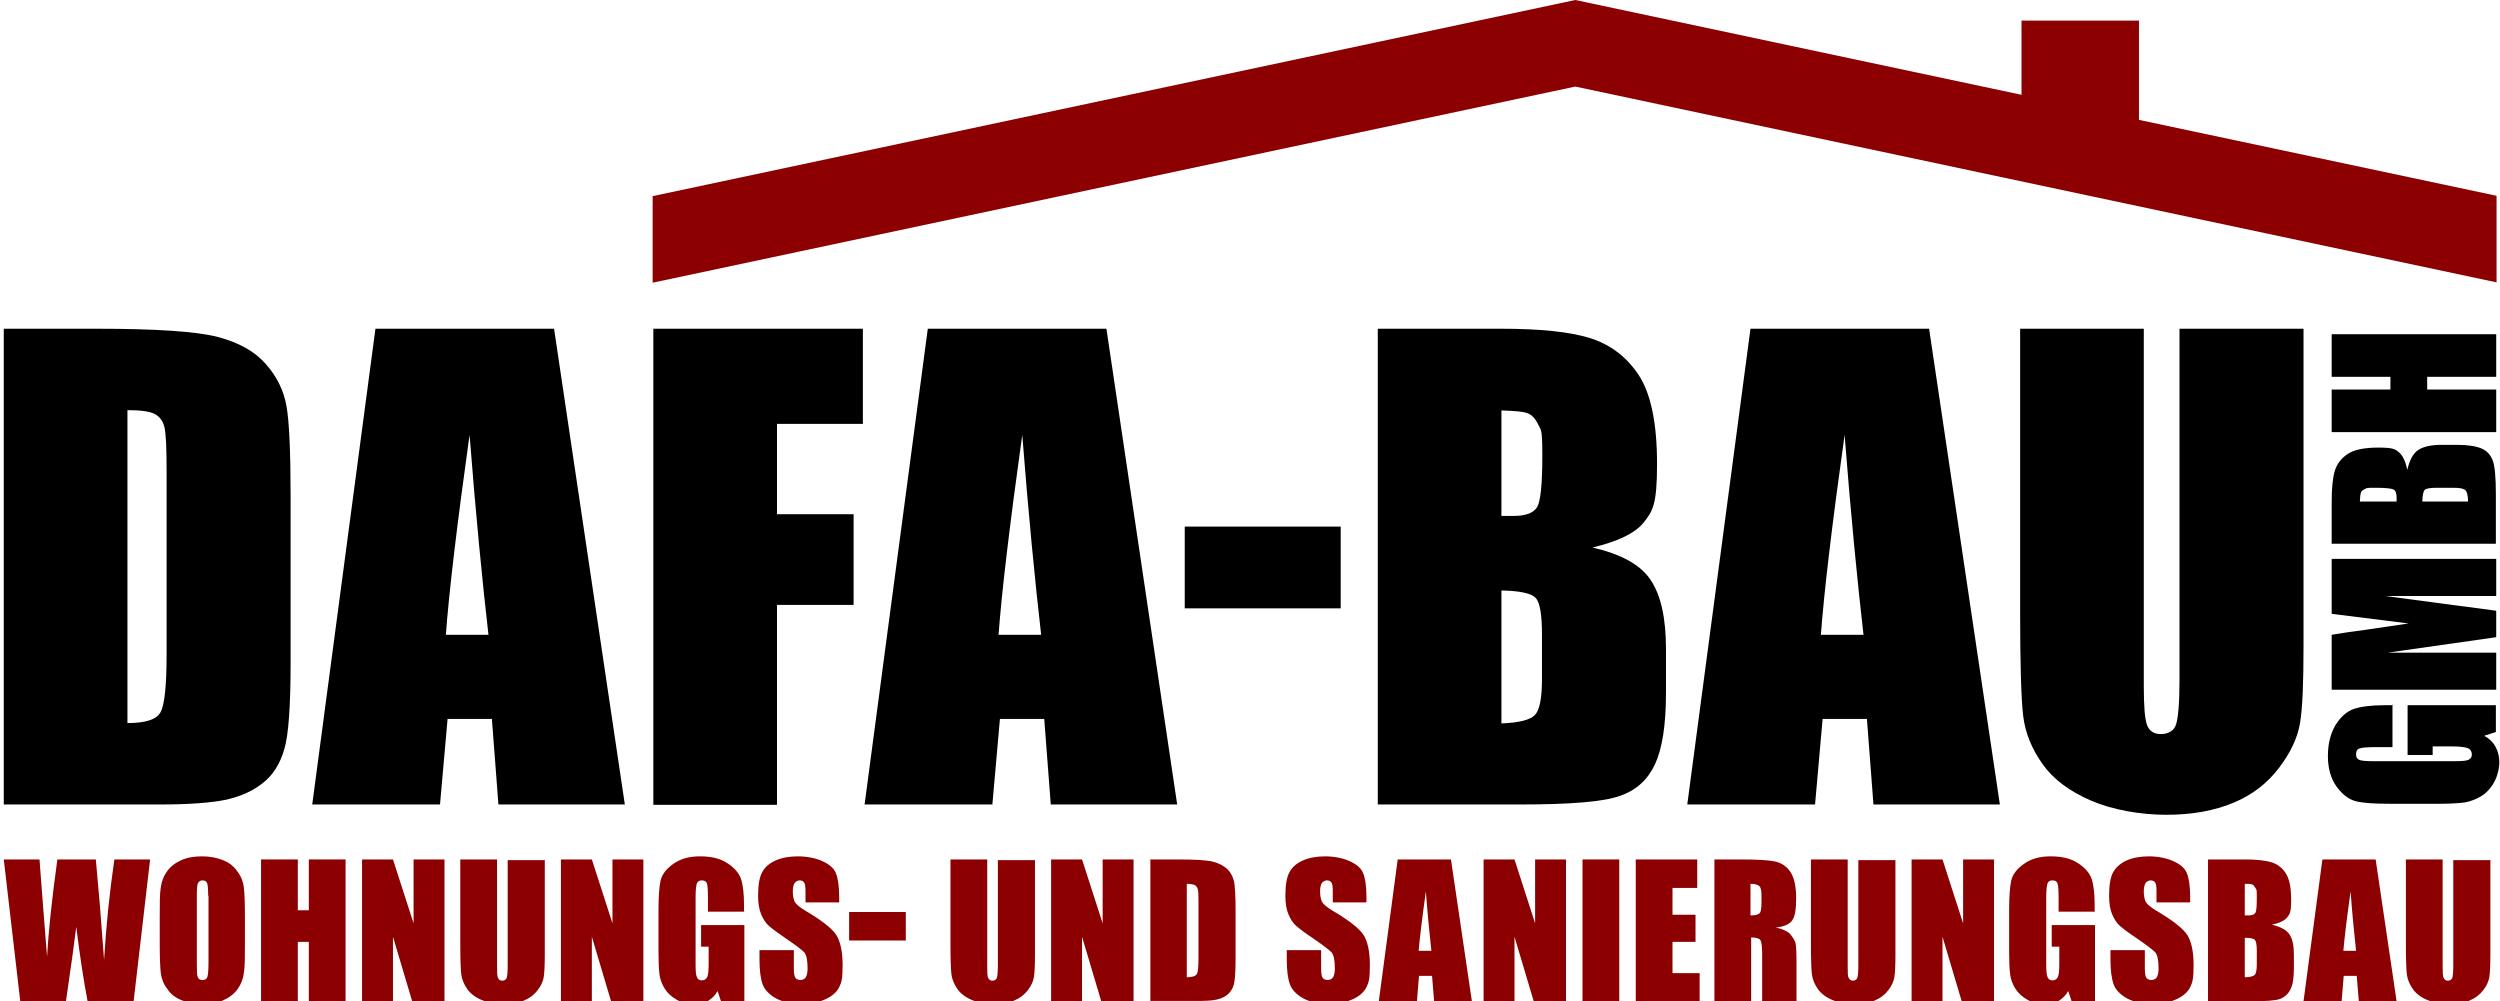
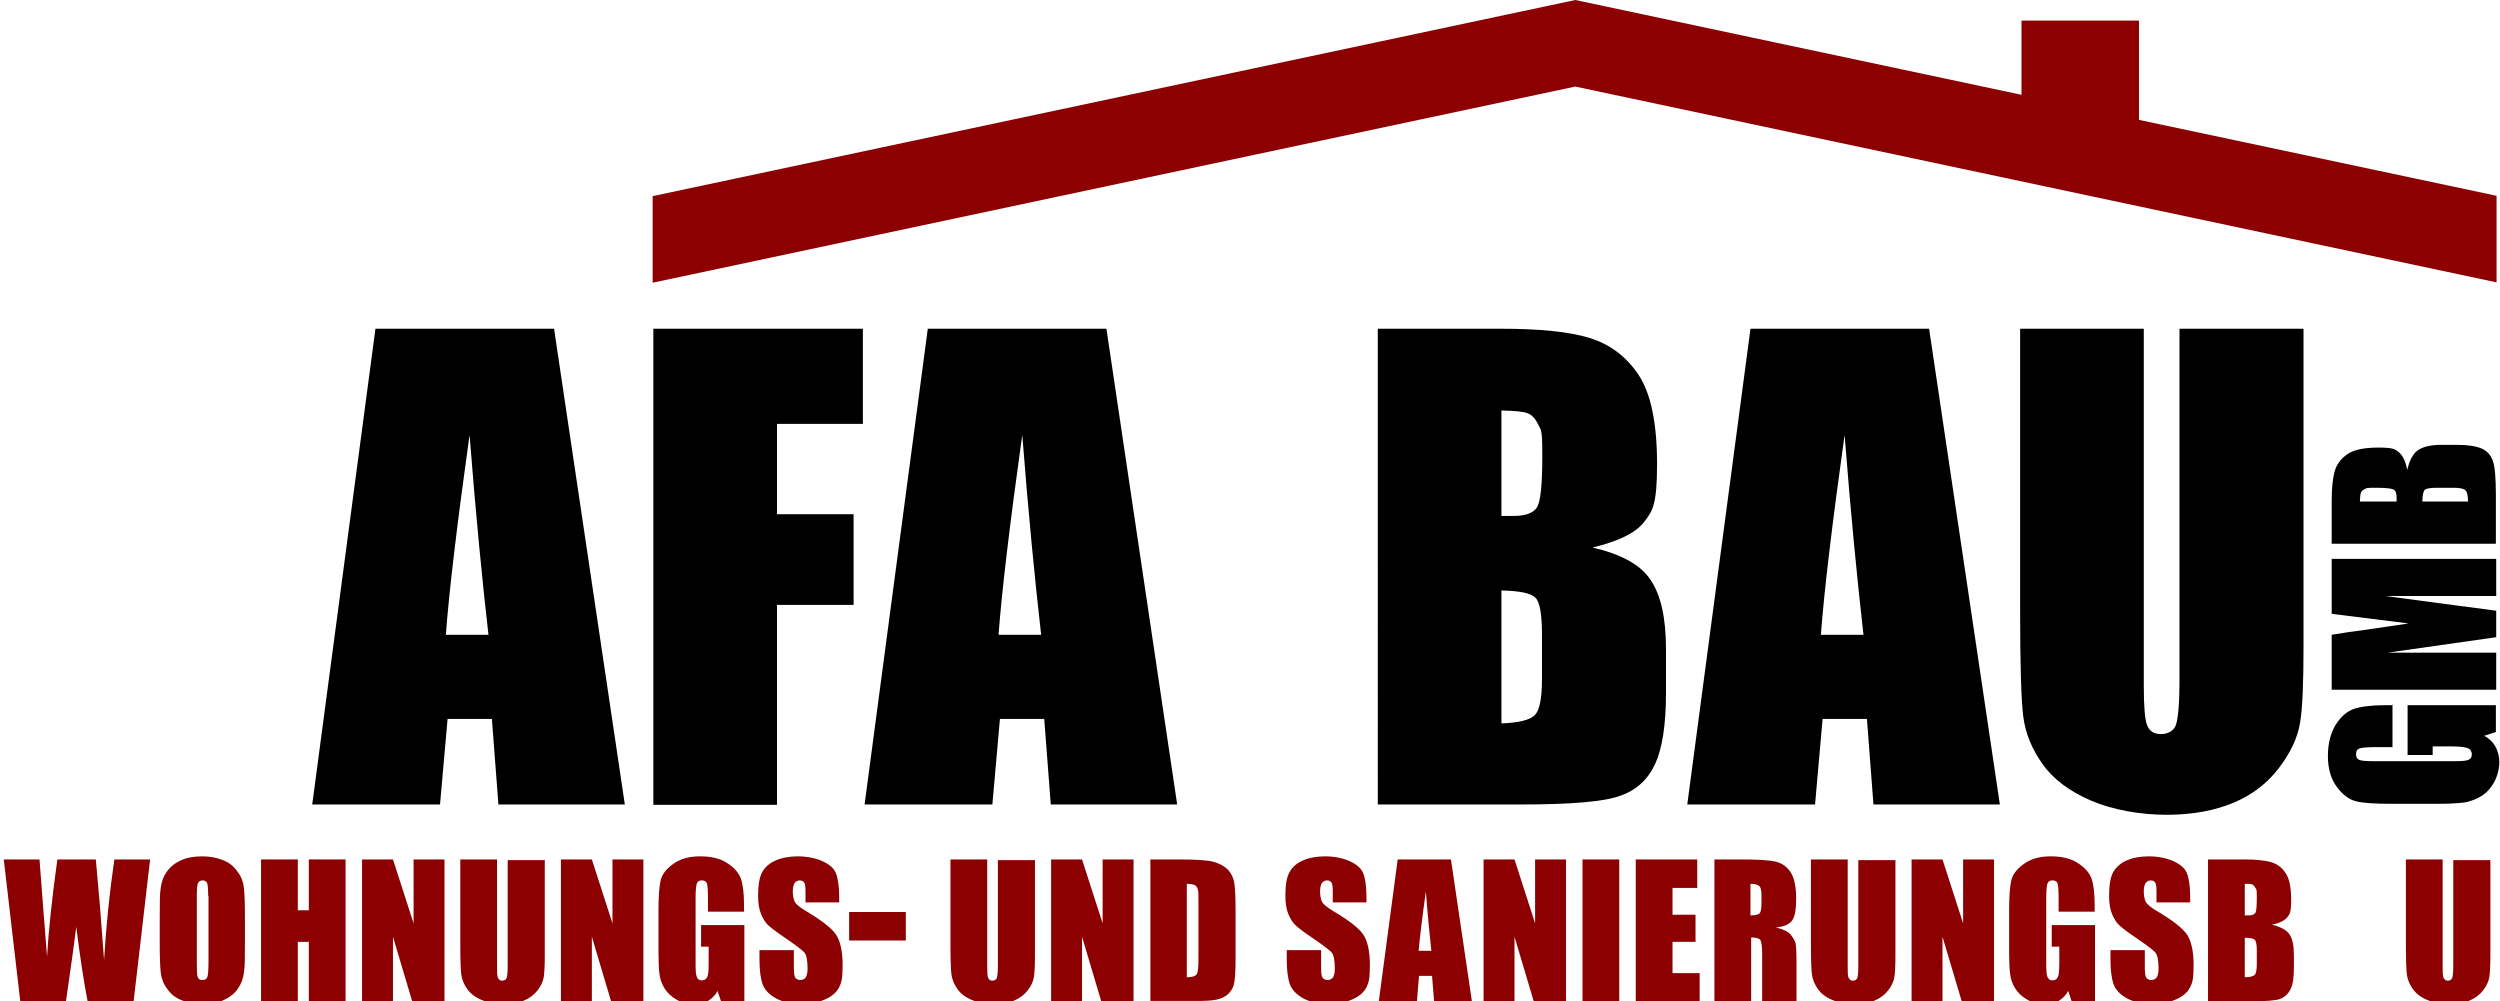
<svg xmlns="http://www.w3.org/2000/svg" version="1.1" viewBox="0 0 727.8 291.5">
  <defs>
    <style> .cls-1 { fill: #8d0001; } </style>
  </defs>
  <g>
    <g id="Ebene_1">
      <g>
-         <path d="M1.1,95.7h27c17.4,0,29.2.8,35.3,2.4,6.1,1.6,10.8,4.2,14,7.9,3.2,3.6,5.2,7.7,6,12.2.8,4.5,1.2,13.3,1.2,26.4v48.5c0,12.4-.6,20.8-1.8,24.9-1.2,4.2-3.2,7.5-6.1,9.8-2.9,2.4-6.5,4-10.8,5-4.3.9-10.7,1.4-19.3,1.4H1.1V95.7ZM37.1,119.4v91.1c5.2,0,8.4-1,9.6-3.1,1.2-2.1,1.8-7.7,1.8-17v-53.8c0-6.3-.2-10.3-.6-12.1-.4-1.8-1.3-3.1-2.7-3.9-1.4-.8-4.1-1.2-8-1.2Z" />
        <path d="M161.3,95.7l20.6,138.5h-36.8l-1.9-24.9h-12.9l-2.2,24.9h-37.2l18.4-138.5h52.1ZM142.2,184.8c-1.8-15.7-3.7-35.1-5.5-58.2-3.7,26.5-6,45.9-6.9,58.2h12.4Z" />
        <path d="M190.2,95.7h61v27.7h-25v26.3h22.3v26.4h-22.3v58.2h-36V95.7Z" />
        <path d="M322.1,95.7l20.6,138.5h-36.8l-1.9-24.9h-12.9l-2.2,24.9h-37.2l18.4-138.5h52.1ZM303.1,184.8c-1.8-15.7-3.7-35.1-5.5-58.2-3.7,26.5-6,45.9-6.9,58.2h12.4Z" />
-         <path d="M390.3,153.3v23.8h-45.4v-23.8h45.4Z" />
        <path d="M401.1,95.7h35.9c11.4,0,20,.9,25.8,2.7,5.8,1.8,10.6,5.3,14.2,10.7,3.6,5.4,5.4,14.1,5.4,26s-1.3,13.7-3.8,16.9c-2.5,3.2-7.5,5.6-15,7.4,8.3,1.9,14,5,16.9,9.4,3,4.4,4.5,11.1,4.5,20.1v12.8c0,9.4-1.1,16.3-3.2,20.8-2.1,4.5-5.5,7.6-10.2,9.2-4.7,1.7-14.3,2.5-28.8,2.5h-41.7V95.7ZM437.1,119.4v30.8c1.5,0,2.7,0,3.6,0,3.5,0,5.8-.9,6.8-2.6s1.5-6.7,1.5-14.9-.4-7.4-1.2-9.1c-.8-1.7-1.8-2.8-3.1-3.3-1.3-.5-3.8-.7-7.5-.8ZM437.1,171.8v38.8c5.1-.2,8.3-1,9.7-2.4,1.4-1.4,2.1-4.9,2.1-10.5v-12.9c0-5.9-.6-9.5-1.9-10.8s-4.6-2-9.9-2.1Z" />
        <path d="M561.6,95.7l20.6,138.5h-36.8l-1.9-24.9h-12.9l-2.2,24.9h-37.2l18.4-138.5h52.1ZM542.5,184.8c-1.8-15.7-3.7-35.1-5.5-58.2-3.7,26.5-6,45.9-6.9,58.2h12.4Z" />
        <path d="M670.6,95.7v92.6c0,10.5-.3,17.9-1,22.1-.7,4.3-2.7,8.6-6.1,13.1-3.4,4.5-7.8,7.9-13.3,10.2-5.5,2.3-12,3.5-19.5,3.5s-15.6-1.4-21.9-4.1c-6.3-2.7-11.1-6.3-14.2-10.7-3.1-4.4-5-9-5.6-13.9-.6-4.9-.9-15.1-.9-30.8v-82h36v103.9c0,6,.3,9.9,1,11.6.7,1.7,2,2.5,4,2.5s3.8-.9,4.4-2.8,1-6.2,1-13.1v-102.1h36Z" />
      </g>
      <polygon class="cls-1" points="622.7 34.9 622.7 6 588.5 6 588.5 27.6 458.6 0 190 57.1 190 82.3 458.6 25.2 726.8 82.2 726.8 57 622.7 34.9" />
      <g>
        <path class="cls-1" d="M43.7,250.2l-4.8,41.3h-13.4c-1.2-6.3-2.3-13.6-3.3-21.7-.4,3.5-1.4,10.7-3,21.7H5.9l-4.8-41.3h10.4l1.1,14.4,1.1,13.9c.4-7.2,1.4-16.7,3-28.3h11.2c.1,1.2.5,5.7,1.2,13.6l1.2,15.7c.6-10,1.6-19.8,3-29.3h10.4Z" />
        <path class="cls-1" d="M71.3,274.4c0,4.2,0,7.1-.3,8.8-.2,1.7-.8,3.3-1.8,4.7-1,1.4-2.4,2.5-4.2,3.3-1.8.8-3.8,1.1-6.1,1.1s-4.2-.4-6-1.1c-1.8-.7-3.2-1.8-4.2-3.3-1.1-1.4-1.7-3-1.9-4.7-.2-1.7-.3-4.7-.3-8.9v-7.1c0-4.1,0-7.1.3-8.8.2-1.7.8-3.3,1.8-4.7,1-1.4,2.4-2.5,4.2-3.3s3.8-1.1,6.1-1.1,4.2.4,6,1.1,3.2,1.8,4.2,3.3c1.1,1.4,1.7,3,1.9,4.7.2,1.7.3,4.7.3,8.9v7.1ZM60.6,260.8c0-1.9-.1-3.2-.3-3.7-.2-.5-.7-.8-1.3-.8s-1,.2-1.3.7c-.3.4-.4,1.7-.4,3.8v19.3c0,2.4,0,3.9.3,4.4.2.6.7.8,1.4.8s1.2-.3,1.4-1,.3-2.2.3-4.6v-19Z" />
        <path class="cls-1" d="M100.6,250.2v41.3h-10.7v-17.3h-3.2v17.3h-10.7v-41.3h10.7v14.8h3.2v-14.8h10.7Z" />
        <path class="cls-1" d="M129.4,250.2v41.3h-9.4l-5.6-18.8v18.8h-9v-41.3h9l6,18.6v-18.6h9Z" />
        <path class="cls-1" d="M158.6,250.2v27.6c0,3.1-.1,5.3-.3,6.6-.2,1.3-.8,2.6-1.8,3.9-1,1.3-2.3,2.3-4,3-1.6.7-3.6,1-5.8,1s-4.6-.4-6.5-1.2c-1.9-.8-3.3-1.9-4.2-3.2-.9-1.3-1.5-2.7-1.7-4.1s-.3-4.5-.3-9.2v-24.4h10.7v31c0,1.8,0,3,.3,3.5.2.5.6.8,1.2.8s1.1-.3,1.3-.8c.2-.6.3-1.9.3-3.9v-30.4h10.7Z" />
        <path class="cls-1" d="M187.3,250.2v41.3h-9.4l-5.6-18.8v18.8h-9v-41.3h9l6,18.6v-18.6h9Z" />
        <path class="cls-1" d="M216.8,265.4h-10.7v-3.8c0-2.4-.1-3.8-.3-4.4-.2-.6-.7-.9-1.5-.9s-1.1.3-1.4.8c-.2.5-.4,1.8-.4,3.9v19.8c0,1.9.1,3.1.4,3.7.2.6.7.9,1.4.9s1.3-.3,1.6-1,.4-2,.4-3.9v-4.9h-2.2v-6.3h12.6v22.2h-6.8l-1-3c-.7,1.3-1.7,2.2-2.8,2.9-1.1.6-2.4,1-3.9,1s-3.5-.4-5.1-1.3c-1.6-.9-2.8-2-3.6-3.3-.8-1.3-1.3-2.6-1.5-4.1s-.3-3.6-.3-6.4v-12.3c0-3.9.2-6.8.6-8.6s1.6-3.4,3.7-4.9,4.6-2.2,7.8-2.2,5.8.6,7.8,1.9c2.1,1.3,3.4,2.8,4.1,4.6.6,1.8.9,4.4.9,7.7v1.8Z" />
        <path class="cls-1" d="M244.5,262.7h-10v-3.1c0-1.4-.1-2.3-.4-2.7-.3-.4-.7-.6-1.3-.6s-1.1.3-1.5.8c-.3.5-.5,1.3-.5,2.4s.2,2.4.6,3.1c.4.7,1.4,1.5,3,2.5,4.8,2.8,7.8,5.2,9,7,1.2,1.8,1.9,4.8,1.9,8.8s-.3,5.1-1,6.5-2,2.6-4,3.5c-2,.9-4.3,1.4-6.9,1.4s-5.3-.5-7.4-1.6c-2-1.1-3.4-2.5-4-4.2-.6-1.7-.9-4.1-.9-7.2v-2.7h10v5c0,1.5.1,2.5.4,3,.3.4.8.7,1.5.7s1.2-.3,1.6-.8c.3-.6.5-1.4.5-2.5,0-2.4-.3-4-1-4.8-.7-.7-2.4-2-5-3.8-2.7-1.8-4.4-3.1-5.3-3.9-.9-.8-1.6-1.9-2.2-3.3-.6-1.4-.9-3.2-.9-5.4,0-3.2.4-5.5,1.2-6.9.8-1.5,2.1-2.6,3.9-3.4,1.8-.8,4-1.2,6.5-1.2s5.2.5,7.1,1.4c2,.9,3.3,2,3.9,3.4.6,1.4,1,3.7,1,7v1.6Z" />
        <path class="cls-1" d="M301.3,250.2v27.6c0,3.1-.1,5.3-.3,6.6-.2,1.3-.8,2.6-1.8,3.9-1,1.3-2.3,2.3-4,3-1.6.7-3.6,1-5.8,1s-4.6-.4-6.5-1.2c-1.9-.8-3.3-1.9-4.2-3.2-.9-1.3-1.5-2.7-1.7-4.1s-.3-4.5-.3-9.2v-24.4h10.7v31c0,1.8,0,3,.3,3.5.2.5.6.8,1.2.8s1.1-.3,1.3-.8c.2-.6.3-1.9.3-3.9v-30.4h10.7Z" />
        <path class="cls-1" d="M330,250.2v41.3h-9.4l-5.6-18.8v18.8h-9v-41.3h9l6,18.6v-18.6h9Z" />
        <path class="cls-1" d="M334.8,250.2h8c5.2,0,8.7.2,10.5.7,1.8.5,3.2,1.3,4.2,2.3,1,1.1,1.5,2.3,1.8,3.6.2,1.3.4,4,.4,7.9v14.5c0,3.7-.2,6.2-.5,7.4s-1,2.2-1.8,2.9-1.9,1.2-3.2,1.5c-1.3.3-3.2.4-5.8.4h-13.5v-41.3ZM345.5,257.3v27.2c1.5,0,2.5-.3,2.9-.9.4-.6.5-2.3.5-5.1v-16c0-1.9,0-3.1-.2-3.6-.1-.5-.4-.9-.8-1.2-.4-.2-1.2-.4-2.4-.4Z" />
        <path class="cls-1" d="M398,262.7h-10v-3.1c0-1.4-.1-2.3-.4-2.7s-.7-.6-1.3-.6-1.1.3-1.5.8c-.3.5-.5,1.3-.5,2.4s.2,2.4.6,3.1c.4.7,1.4,1.5,3,2.5,4.8,2.8,7.8,5.2,9,7,1.2,1.8,1.9,4.8,1.9,8.8s-.3,5.1-1,6.5c-.7,1.4-2,2.6-4,3.5-2,.9-4.3,1.4-6.9,1.4s-5.3-.5-7.4-1.6c-2-1.1-3.4-2.5-4-4.2-.6-1.7-.9-4.1-.9-7.2v-2.7h10v5c0,1.5.1,2.5.4,3,.3.4.8.7,1.5.7s1.2-.3,1.6-.8c.3-.6.5-1.4.5-2.5,0-2.4-.3-4-1-4.8-.7-.7-2.4-2-5-3.8-2.7-1.8-4.4-3.1-5.3-3.9-.9-.8-1.6-1.9-2.2-3.3-.6-1.4-.9-3.2-.9-5.4,0-3.2.4-5.5,1.2-6.9.8-1.5,2.1-2.6,3.9-3.4,1.8-.8,4-1.2,6.5-1.2s5.2.5,7.1,1.4c2,.9,3.3,2,3.9,3.4.6,1.4,1,3.7,1,7v1.6Z" />
        <path class="cls-1" d="M422.4,250.2l6.1,41.3h-11l-.6-7.4h-3.8l-.6,7.4h-11.1l5.5-41.3h15.5ZM416.7,276.8c-.5-4.7-1.1-10.5-1.6-17.3-1.1,7.9-1.8,13.7-2.1,17.3h3.7Z" />
        <path class="cls-1" d="M455.9,250.2v41.3h-9.4l-5.6-18.8v18.8h-9v-41.3h9l6,18.6v-18.6h9Z" />
        <path class="cls-1" d="M471.4,250.2v41.3h-10.7v-41.3h10.7Z" />
        <path class="cls-1" d="M476.2,250.2h17.9v8.3h-7.2v7.8h6.7v7.9h-6.7v9.1h7.9v8.3h-18.6v-41.3Z" />
        <path class="cls-1" d="M498.9,250.2h7.6c5.1,0,8.5.2,10.3.6,1.8.4,3.3,1.4,4.4,3,1.1,1.6,1.7,4.2,1.7,7.7s-.4,5.4-1.2,6.5-2.4,1.8-4.7,2c2.1.5,3.6,1.2,4.3,2.1s1.2,1.7,1.4,2.4.3,2.8.3,6.1v10.9h-10v-13.7c0-2.2-.2-3.6-.5-4.1s-1.3-.8-2.7-.8v18.6h-10.7v-41.3ZM509.6,257.3v9.2c1.2,0,2.1-.2,2.5-.5.5-.3.7-1.4.7-3.2v-2.3c0-1.3-.2-2.2-.7-2.6s-1.3-.6-2.6-.6Z" />
        <path class="cls-1" d="M551.8,250.2v27.6c0,3.1-.1,5.3-.3,6.6-.2,1.3-.8,2.6-1.8,3.9-1,1.3-2.3,2.3-4,3-1.6.7-3.6,1-5.8,1s-4.6-.4-6.5-1.2c-1.9-.8-3.3-1.9-4.2-3.2-.9-1.3-1.5-2.7-1.7-4.1s-.3-4.5-.3-9.2v-24.4h10.7v31c0,1.8,0,3,.3,3.5s.6.8,1.2.8,1.1-.3,1.3-.8c.2-.6.3-1.9.3-3.9v-30.4h10.7Z" />
        <path class="cls-1" d="M580.5,250.2v41.3h-9.4l-5.6-18.8v18.8h-9v-41.3h9l6,18.6v-18.6h9Z" />
        <path class="cls-1" d="M610,265.4h-10.7v-3.8c0-2.4-.1-3.8-.3-4.4-.2-.6-.7-.9-1.5-.9s-1.1.3-1.4.8c-.2.5-.4,1.8-.4,3.9v19.8c0,1.9.1,3.1.4,3.7s.7.9,1.4.9,1.3-.3,1.6-1,.4-2,.4-3.9v-4.9h-2.2v-6.3h12.6v22.2h-6.8l-1-3c-.7,1.3-1.7,2.2-2.8,2.9-1.1.6-2.4,1-3.9,1s-3.5-.4-5.1-1.3c-1.6-.9-2.8-2-3.6-3.3-.8-1.3-1.3-2.6-1.5-4.1s-.3-3.6-.3-6.4v-12.3c0-3.9.2-6.8.6-8.6s1.6-3.4,3.7-4.9,4.6-2.2,7.8-2.2,5.8.6,7.8,1.9c2.1,1.3,3.4,2.8,4.1,4.6.6,1.8.9,4.4.9,7.7v1.8Z" />
        <path class="cls-1" d="M637.8,262.7h-10v-3.1c0-1.4-.1-2.3-.4-2.7s-.7-.6-1.3-.6-1.1.3-1.5.8c-.3.5-.5,1.3-.5,2.4s.2,2.4.6,3.1c.4.7,1.4,1.5,3,2.5,4.8,2.8,7.8,5.2,9,7,1.2,1.8,1.9,4.8,1.9,8.8s-.3,5.1-1,6.5c-.7,1.4-2,2.6-4,3.5-2,.9-4.3,1.4-6.9,1.4s-5.3-.5-7.4-1.6c-2-1.1-3.4-2.5-4-4.2-.6-1.7-.9-4.1-.9-7.2v-2.7h10v5c0,1.5.1,2.5.4,3,.3.4.8.7,1.5.7s1.2-.3,1.6-.8c.3-.6.5-1.4.5-2.5,0-2.4-.3-4-1-4.8-.7-.7-2.4-2-5-3.8-2.7-1.8-4.4-3.1-5.3-3.9-.9-.8-1.6-1.9-2.2-3.3-.6-1.4-.9-3.2-.9-5.4,0-3.2.4-5.5,1.2-6.9s2.1-2.6,3.9-3.4c1.8-.8,4-1.2,6.5-1.2s5.2.5,7.1,1.4c2,.9,3.3,2,3.9,3.4.6,1.4,1,3.7,1,7v1.6Z" />
        <path class="cls-1" d="M642.8,250.2h10.7c3.4,0,5.9.3,7.7.8,1.7.5,3.2,1.6,4.2,3.2,1.1,1.6,1.6,4.2,1.6,7.8s-.4,4.1-1.1,5c-.8,1-2.2,1.7-4.5,2.2,2.5.6,4.2,1.5,5.1,2.8.9,1.3,1.3,3.3,1.3,6v3.8c0,2.8-.3,4.9-1,6.2-.6,1.3-1.7,2.3-3,2.8s-4.3.7-8.6.7h-12.4v-41.3ZM653.5,257.3v9.2c.5,0,.8,0,1.1,0,1.1,0,1.7-.3,2-.8.3-.5.4-2,.4-4.5s-.1-2.2-.4-2.7-.5-.8-.9-1-1.1-.2-2.2-.2ZM653.5,272.9v11.6c1.5,0,2.5-.3,2.9-.7.4-.4.6-1.5.6-3.1v-3.9c0-1.8-.2-2.8-.6-3.2s-1.4-.6-3-.6Z" />
-         <path class="cls-1" d="M691.6,250.2l6.1,41.3h-11l-.6-7.4h-3.8l-.6,7.4h-11.1l5.5-41.3h15.5ZM685.9,276.8c-.5-4.7-1.1-10.5-1.6-17.3-1.1,7.9-1.8,13.7-2.1,17.3h3.7Z" />
        <path class="cls-1" d="M725,250.2v27.6c0,3.1-.1,5.3-.3,6.6-.2,1.3-.8,2.6-1.8,3.9-1,1.3-2.3,2.3-4,3-1.6.7-3.6,1-5.8,1s-4.6-.4-6.5-1.2c-1.9-.8-3.3-1.9-4.2-3.2-.9-1.3-1.5-2.7-1.7-4.1s-.3-4.5-.3-9.2v-24.4h10.7v31c0,1.8,0,3,.3,3.5s.6.8,1.2.8,1.1-.3,1.3-.8c.2-.6.3-1.9.3-3.9v-30.4h10.7Z" />
      </g>
      <g>
        <path d="M696.5,205.1v12.4h-4.4c-2.7,0-4.5.1-5.2.4-.7.2-1,.8-1,1.7s.3,1.3.9,1.6c.6.3,2.1.4,4.6.4h23c2.2,0,3.6-.1,4.2-.4.7-.3,1-.8,1-1.6s-.4-1.5-1.2-1.8c-.8-.3-2.3-.5-4.5-.5h-5.7v2.5h-7.3v-14.5h25.7v7.8l-3.4,1.1c1.5.8,2.6,1.9,3.3,3.2s1.1,2.8,1.1,4.5-.5,4-1.5,5.8-2.3,3.2-3.8,4.1c-1.5.9-3.1,1.5-4.7,1.8-1.6.2-4.1.4-7.4.4h-14.2c-4.6,0-7.9-.2-10-.7-2.1-.5-4-1.9-5.7-4.2-1.7-2.3-2.6-5.3-2.6-9s.8-6.6,2.2-9c1.5-2.4,3.3-4,5.3-4.7,2.1-.7,5.1-1.1,9-1.1h2.1Z" />
        <path d="M678.8,162.7h47.9v10.8h-32.4s32.4,4.3,32.4,4.3v7.7l-31.6,4.5h31.6v10.8h-47.9v-16c2.9-.5,6.3-1,10.2-1.5l12.2-1.8-22.4-2.8v-16.1Z" />
        <path d="M678.8,158.4v-12.4c0-3.9.3-6.9.9-8.9.6-2,1.8-3.6,3.7-4.9s4.9-1.9,9-1.9,4.8.4,5.9,1.3c1.1.9,2,2.6,2.5,5.2.7-2.9,1.7-4.8,3.2-5.8,1.5-1,3.8-1.5,6.9-1.5h4.4c3.2,0,5.6.4,7.2,1.1s2.6,1.9,3.2,3.5c.6,1.6.9,4.9.9,9.9v14.3h-47.9ZM687,146h10.7c0-.5,0-.9,0-1.2,0-1.2-.3-2-.9-2.3-.6-.3-2.3-.5-5.2-.5s-2.6.1-3.2.4-1,.6-1.1,1.1c-.2.4-.2,1.3-.3,2.6ZM705.1,146h13.4c0-1.7-.3-2.9-.8-3.3-.5-.5-1.7-.7-3.6-.7h-4.5c-2.1,0-3.3.2-3.7.6-.4.4-.7,1.6-.7,3.4Z" />
-         <path d="M678.8,97.3h47.9v12.4h-20.1v3.7h20.1v12.4h-47.9v-12.4h17.1v-3.7h-17.1v-12.4Z" />
      </g>
      <path class="cls-1" d="M247.2,265.5h16.5v8.3h-16.5v-8.3Z" />
    </g>
  </g>
</svg>